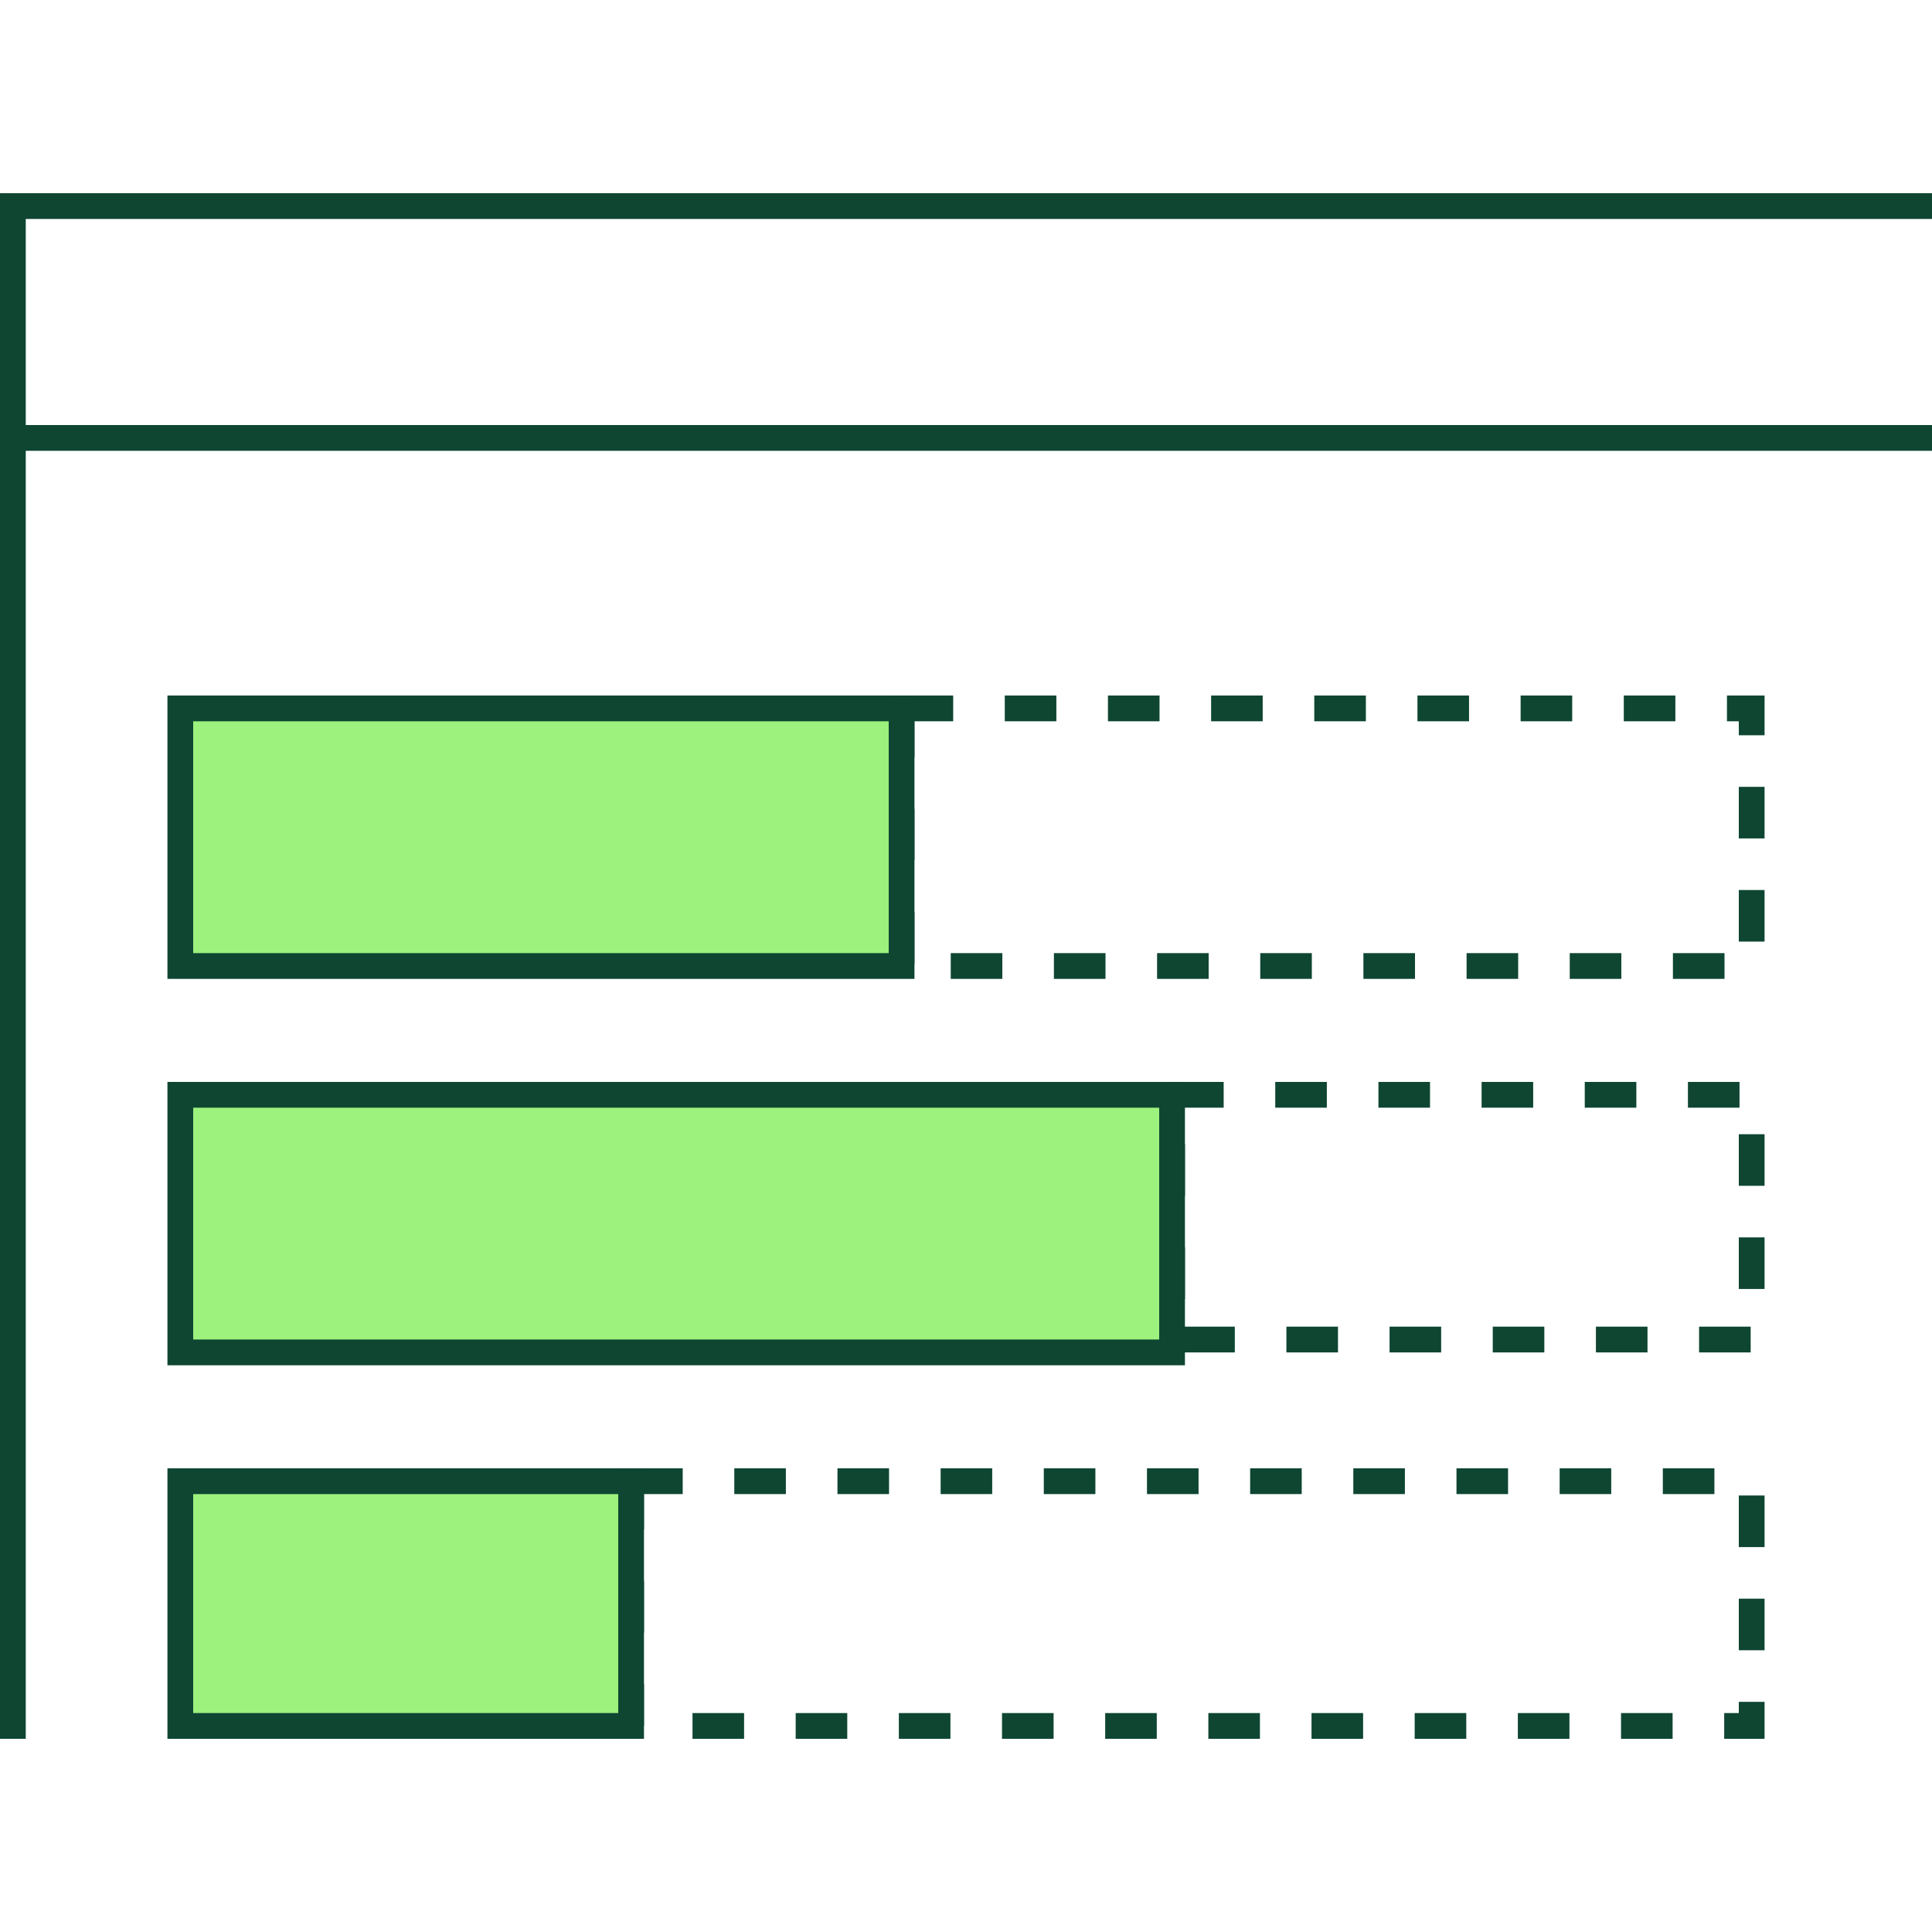
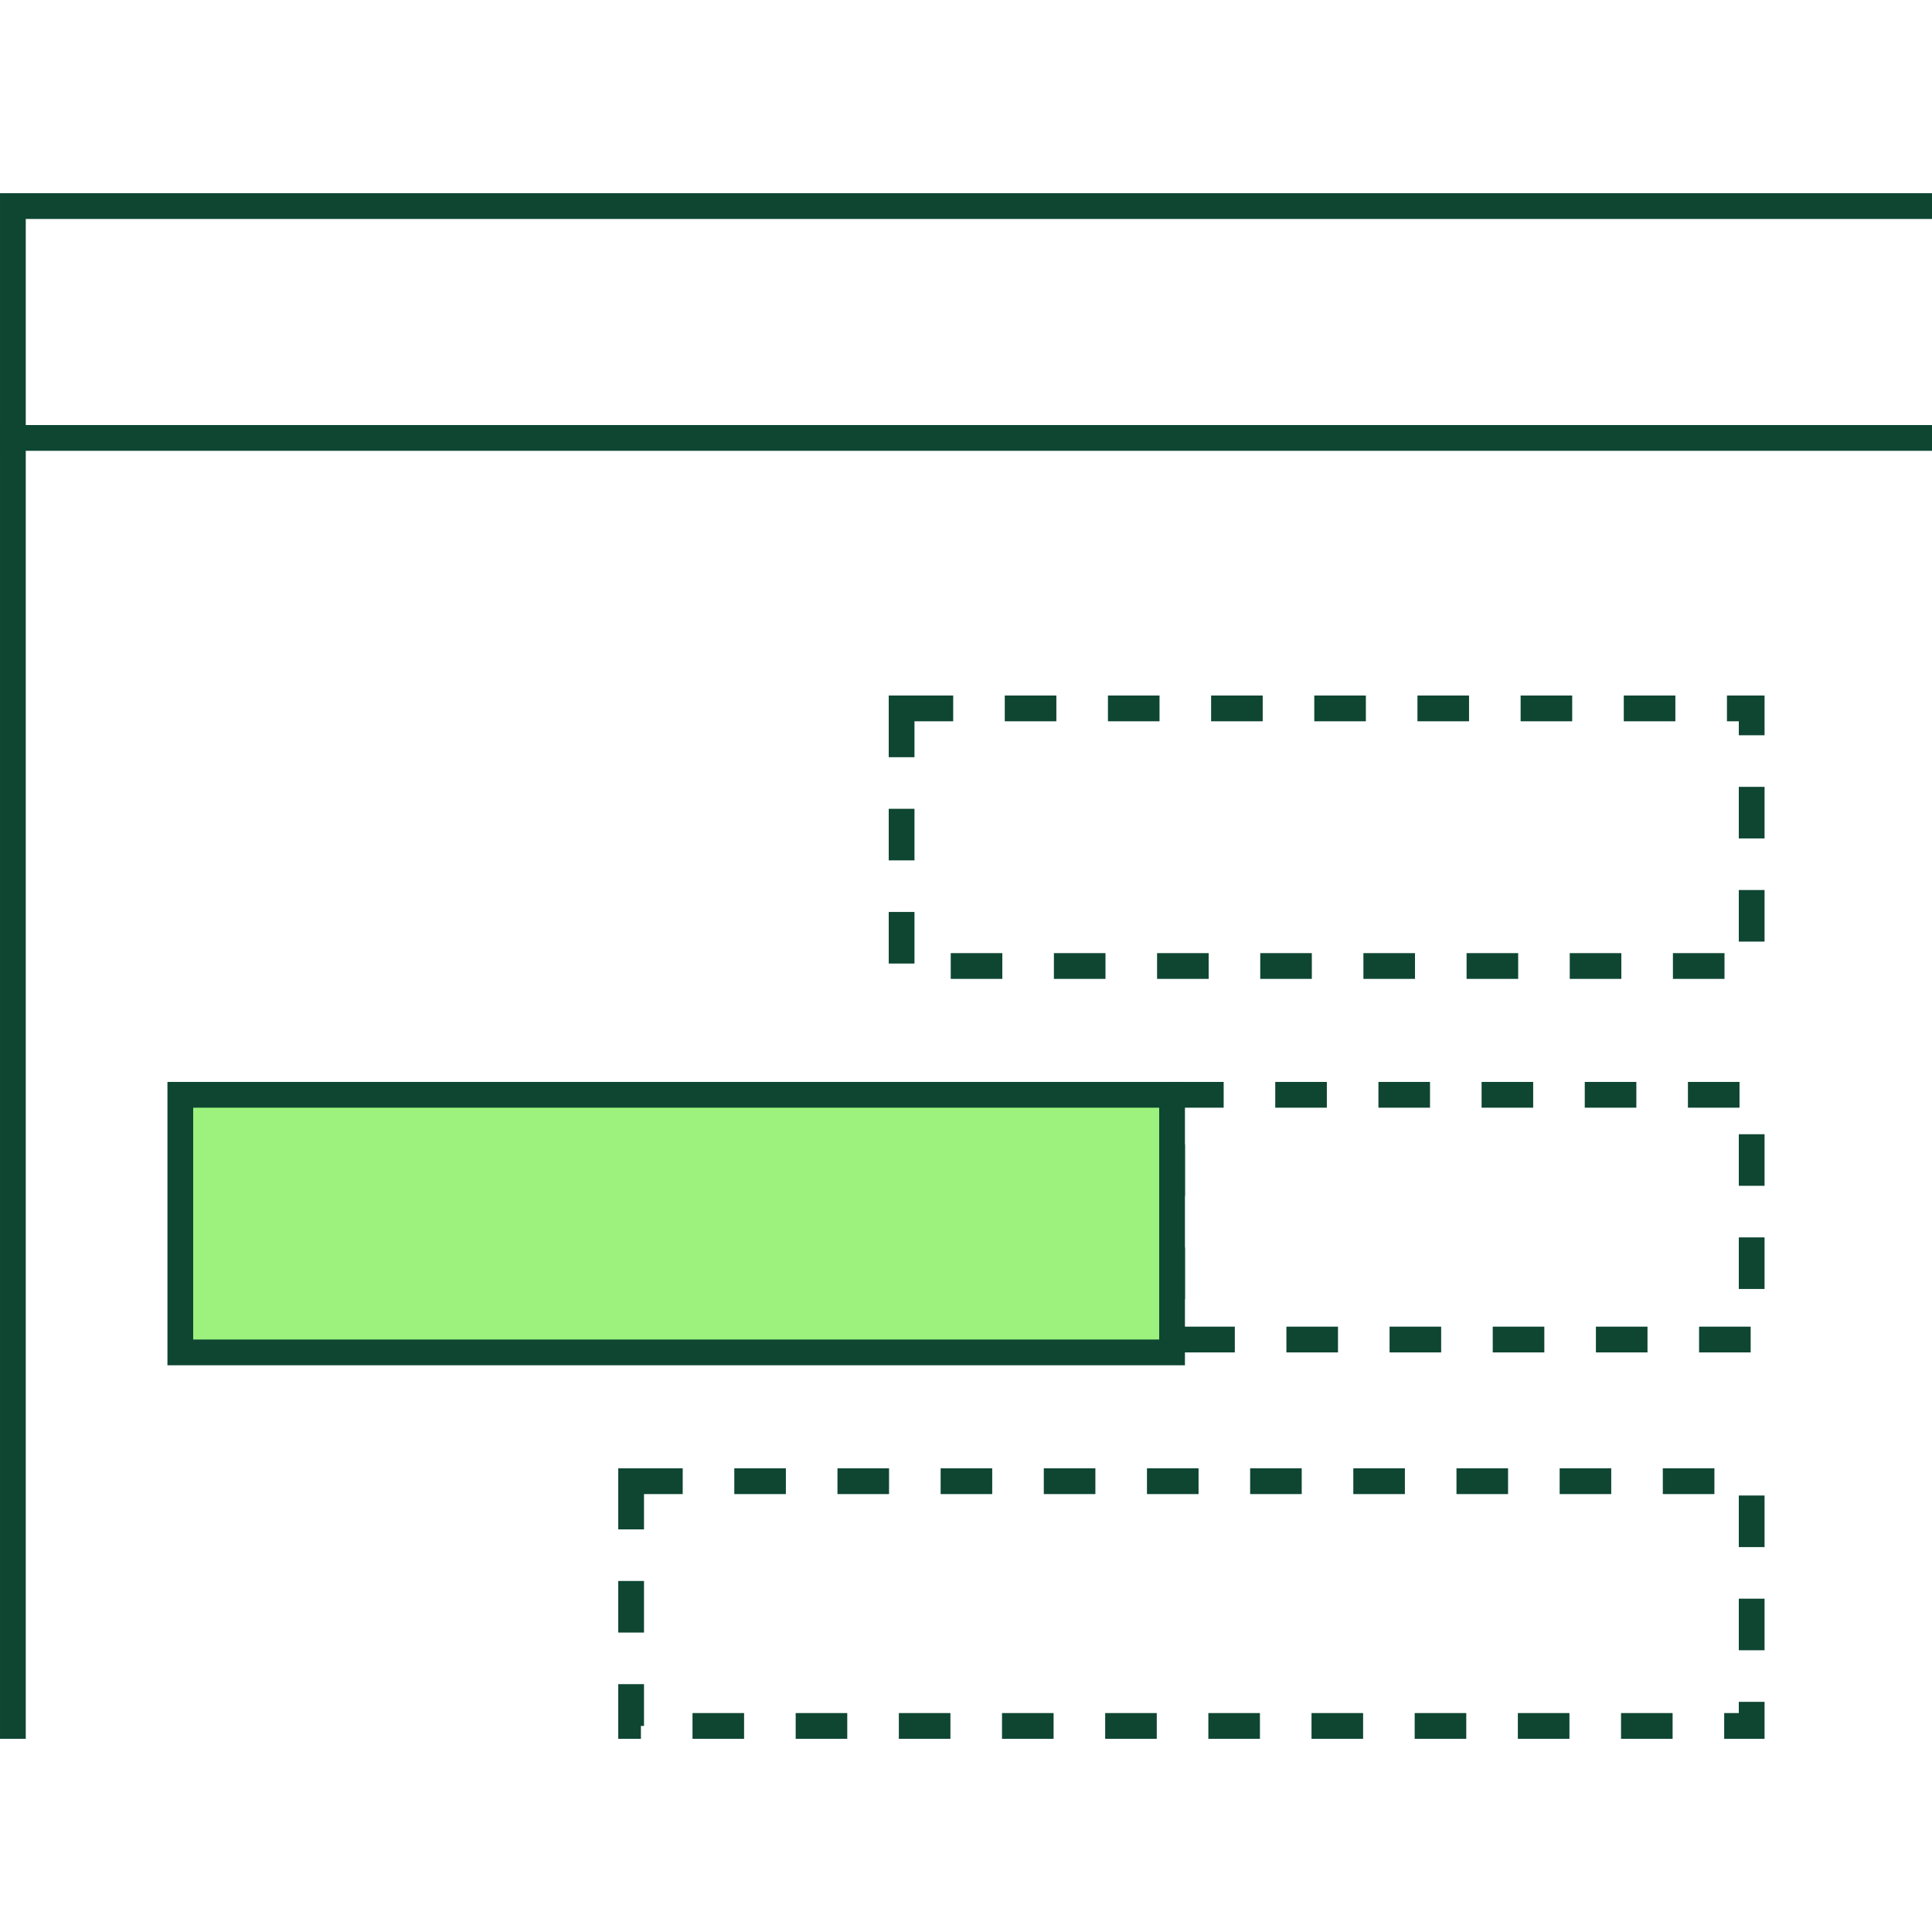
<svg xmlns="http://www.w3.org/2000/svg" fill="none" height="100" viewBox="0 0 100 100" width="100">
  <clipPath id="a">
    <path d="m0 0h100v100h-100z" />
  </clipPath>
  <g clip-path="url(#a)" stroke="#0e4632" stroke-width="1.333">
-     <path d="m9.333 36.667h37.333v13.333h-37.333z" fill="#9cf27d" />
    <path d="m46.667 36.667h44v13.333h-44z" stroke-dasharray="2.67 2.67" />
    <path d="m9.333 56.667h51.333v13.333h-51.333z" fill="#9cf27d" />
    <path d="m60.667 56.667h30v12.667h-30z" stroke-dasharray="2.67 2.67" />
-     <path d="m9.333 76.667h23.333v12.667h-23.333z" fill="#9cf27d" />
    <path d="m32.667 76.667h58v12.667h-58z" stroke-dasharray="2.67 2.67" />
    <g stroke-miterlimit="10">
      <path d="m.667 90v-79.333h100" />
      <path d="m0 22.667h100" />
    </g>
  </g>
</svg>